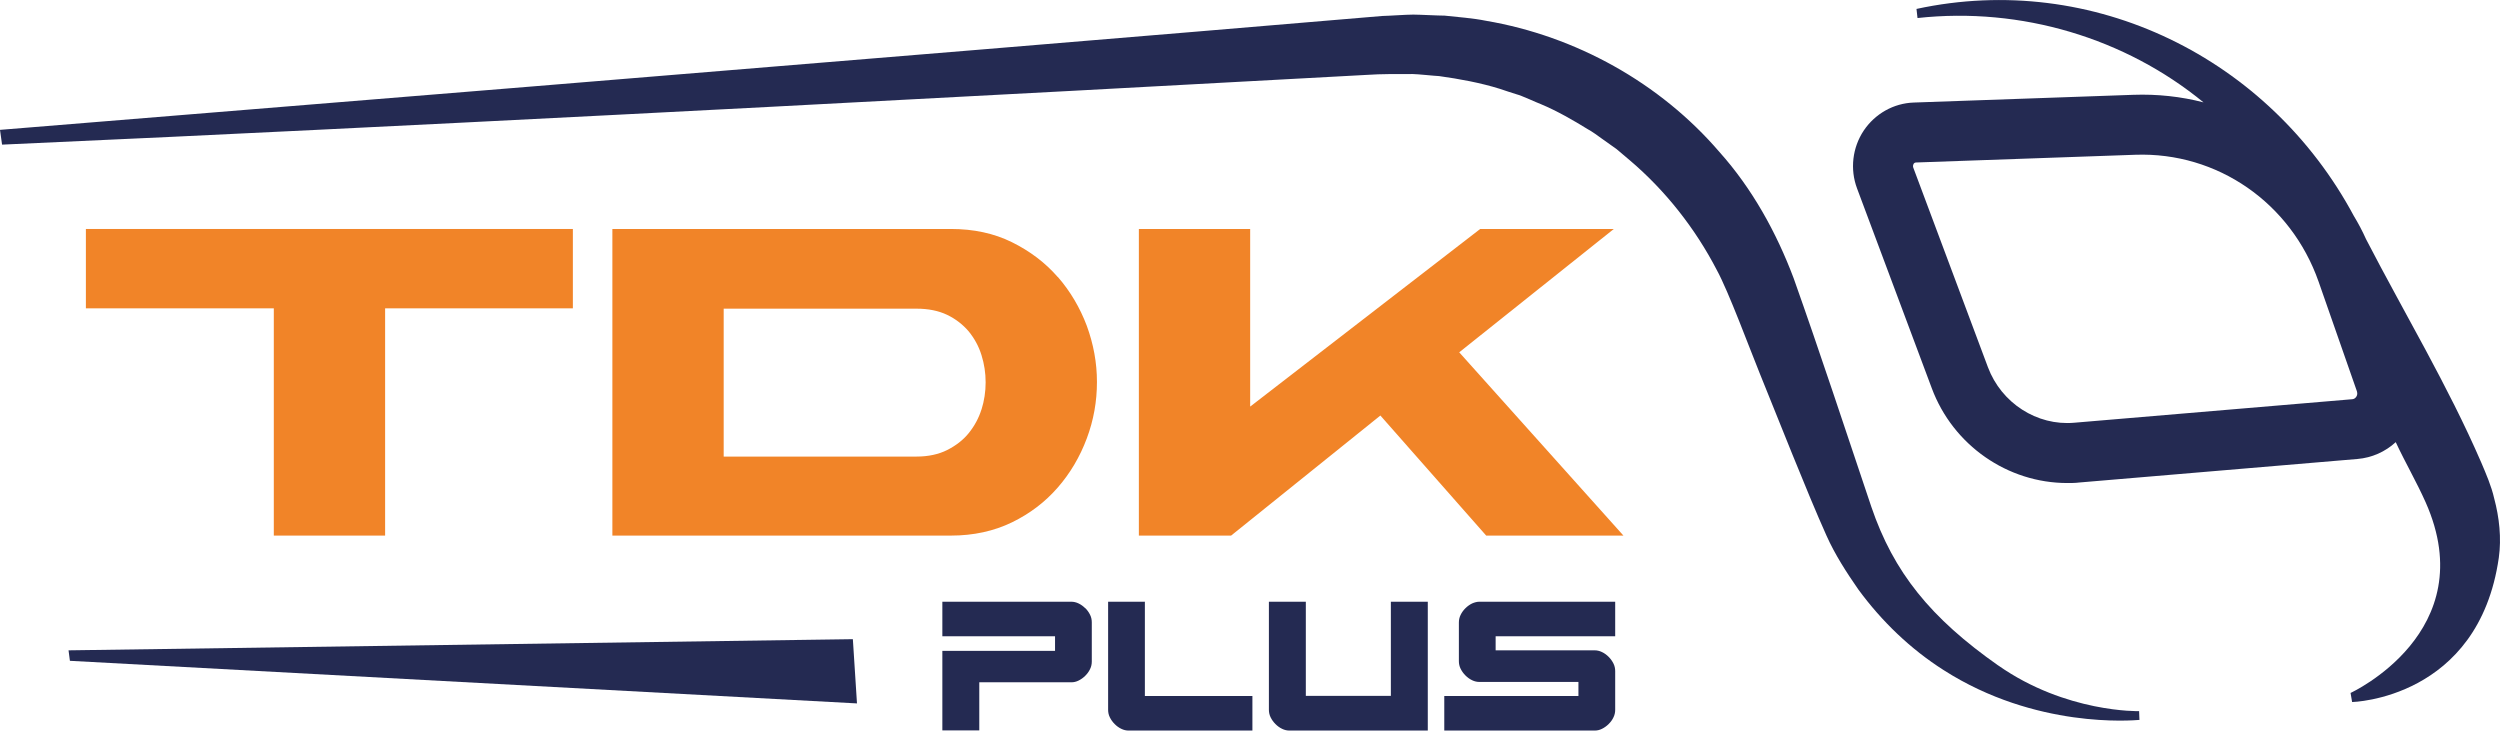
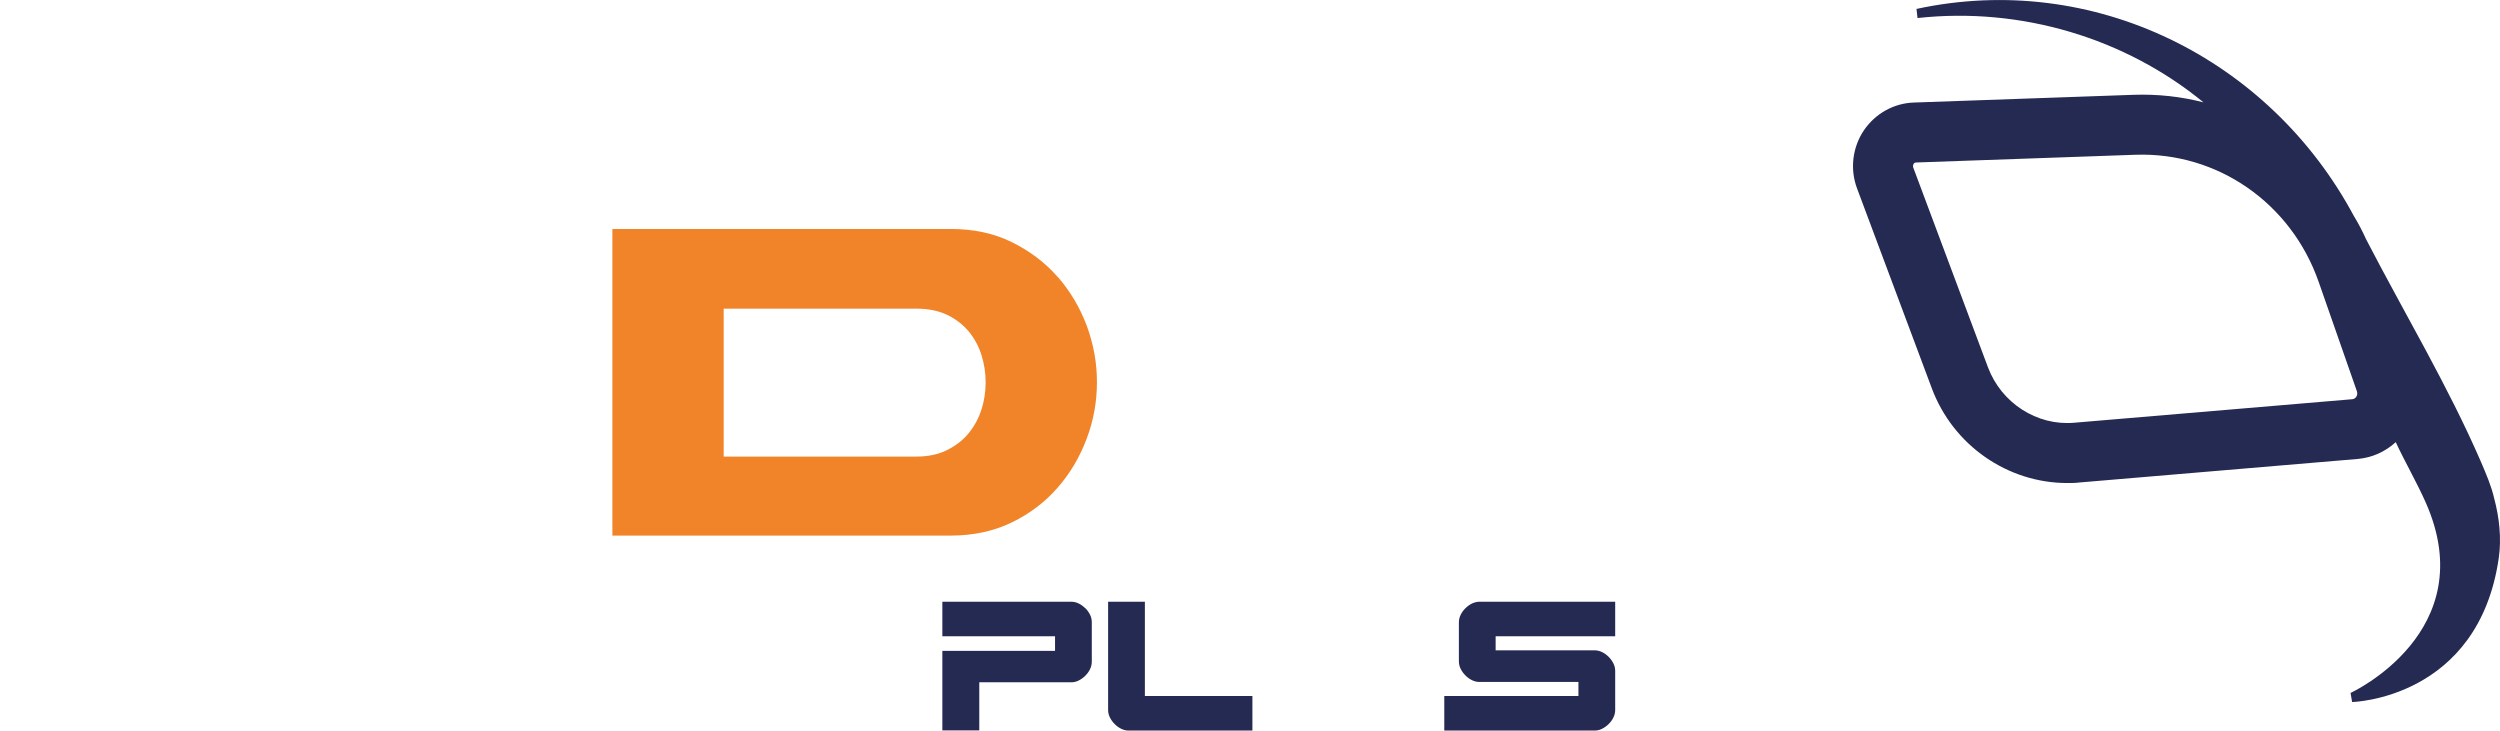
<svg xmlns="http://www.w3.org/2000/svg" id="Warstwa_1" data-name="Warstwa 1" viewBox="0 0 145.54 42.53">
  <defs>
    <style>
      .cls-1 {
        fill: #242a52;
      }

      .cls-2 {
        fill: #f18428;
      }
    </style>
  </defs>
  <g>
-     <polygon class="cls-2" points="5 17.95 15.94 17.95 15.94 31.18 22.42 31.18 22.42 17.95 33.35 17.95 33.35 13.33 5 13.33 5 17.95" />
    <path class="cls-2" d="M61.58,16.13c-.73-.84-1.62-1.51-2.67-2.03s-2.24-.77-3.55-.77h-19.71v17.85h19.71c1.31,0,2.5-.26,3.55-.77,1.05-.51,1.94-1.19,2.67-2.03.73-.84,1.29-1.79,1.69-2.86s.59-2.16.59-3.28-.2-2.2-.59-3.27c-.4-1.06-.96-2.01-1.69-2.85h0ZM57.14,23.83c-.16.51-.41.97-.74,1.38-.33.41-.75.73-1.26.99-.5.25-1.1.38-1.78.38h-11.23v-8.61h11.23c.68,0,1.28.12,1.78.36s.92.57,1.26.97c.33.41.58.86.74,1.38.16.51.24,1.04.24,1.58s-.08,1.07-.24,1.58h0Z" />
-     <polygon class="cls-2" points="84.95 20.51 93.95 13.33 86.17 13.33 72.78 23.67 72.78 13.33 66.3 13.33 66.3 31.18 71.67 31.18 80.36 24.19 86.52 31.18 94.51 31.18 84.95 20.51" />
  </g>
  <path class="cls-1" d="M63.18,35.41c-.11-.11-.24-.21-.39-.28-.14-.07-.29-.1-.42-.1h-7.51v2.01h6.56v.85h-6.56v4.63h2.15v-2.8h5.36c.14,0,.28-.03.42-.1s.27-.16.39-.28c.11-.11.21-.24.28-.39.07-.14.1-.29.1-.44v-2.28c0-.15-.03-.3-.1-.44s-.16-.27-.28-.39h0Z" />
  <path class="cls-1" d="M66.66,35.03h-2.15v6.29c0,.15.03.3.1.44s.16.27.28.39c.11.11.24.21.39.28.14.07.29.1.42.1h7.21v-2.01h-6.26v-5.48h.01Z" />
-   <path class="cls-1" d="M80.98,40.51h-4.96v-5.48h-2.15v6.29c0,.15.03.3.1.44s.16.27.28.39c.11.11.24.21.39.28.14.07.29.1.42.1h8.06v-7.5h-2.15v5.48h.01Z" />
  <path class="cls-1" d="M85.7,35.13c-.14.07-.27.16-.39.28-.11.11-.21.24-.28.39-.07.14-.1.29-.1.44v2.25c0,.15.03.3.1.44s.16.27.28.39c.11.11.24.21.39.28.14.07.29.1.42.1h5.77v.82h-7.81v2.01h8.76c.14,0,.28-.03.42-.1s.27-.16.39-.28.21-.24.28-.39c.07-.14.1-.29.1-.44v-2.25c0-.15-.03-.3-.1-.44s-.16-.27-.28-.39c-.11-.11-.24-.21-.39-.28-.14-.07-.29-.1-.42-.1h-5.77v-.82h6.96v-2.01h-7.91c-.14,0-.28.04-.42.1Z" />
-   <path class="cls-1" d="M116.34,38.75c-3.95-2.77-6.1-5.43-7.4-9.25-1.45-4.31-3-9.02-4.52-13.3-1-2.66-2.42-5.23-4.32-7.35-3.46-4.03-8.37-6.75-13.59-7.64-.79-.16-1.61-.21-2.41-.3-.38,0-1.46-.06-1.82-.06-.44,0-1.35.07-1.81.08C55.09,3.09,0,7.56,0,7.56l.12.86,9.8-.45c21.98-1.04,47.67-2.41,69.64-3.61.84-.06,1.83-.05,2.67-.05.28,0,1.28.11,1.55.12,1.16.16,2.41.39,3.53.74.24.08.74.25.98.32.29.07,1.16.48,1.43.58.91.38,1.87.93,2.71,1.45.25.13.63.41.85.57l.83.59.78.66c2.07,1.76,3.8,3.96,5.05,6.37.68,1.23,1.96,4.69,2.51,6.04,1.06,2.6,2.73,6.87,3.88,9.43.49,1.1,1.17,2.15,1.85,3.13,1.37,1.87,3.05,3.48,4.97,4.7,5.36,3.43,11,2.93,11.4,2.9l-.02-.51s-4.25.11-8.2-2.66h0Z" />
  <path class="cls-1" d="M145.2,29.01c-.16-.71-.47-1.42-.75-2.08-1.94-4.48-4.47-8.68-6.71-13.01-.21-.47-.45-.92-.71-1.35-4.92-9.18-15.18-14.27-25.46-12.05l.06.53c6.04-.66,12.09,1.17,16.65,4.91-1.31-.34-2.69-.49-4.09-.44l-12.78.45c-1.17.04-2.25.65-2.91,1.63-.66.99-.81,2.25-.39,3.37l4.35,11.63c1.24,3.33,4.42,5.52,7.89,5.52.23,0,.46,0,.69-.03l16.2-1.37c.84-.07,1.62-.42,2.23-.98.55,1.18,1.21,2.31,1.74,3.5,3.36,7.55-4.37,11.1-4.37,11.1l.09.53s7.36-.17,8.54-8.4c.16-1.14.03-2.34-.27-3.46h0ZM137.17,23.1c-.05.08-.13.13-.22.14l-16.2,1.37c-2.17.19-4.24-1.15-5.02-3.23l-4.35-11.63c-.03-.09,0-.16.02-.21.05-.07.11-.08.13-.08l12.78-.45c4.77-.17,9.06,2.8,10.67,7.39l2.23,6.38c.05.15,0,.27-.04.32Z" />
-   <polygon class="cls-1" points="3.99 37.86 4.07 38.47 49.89 40.95 49.65 37.21 3.99 37.86" />
</svg>